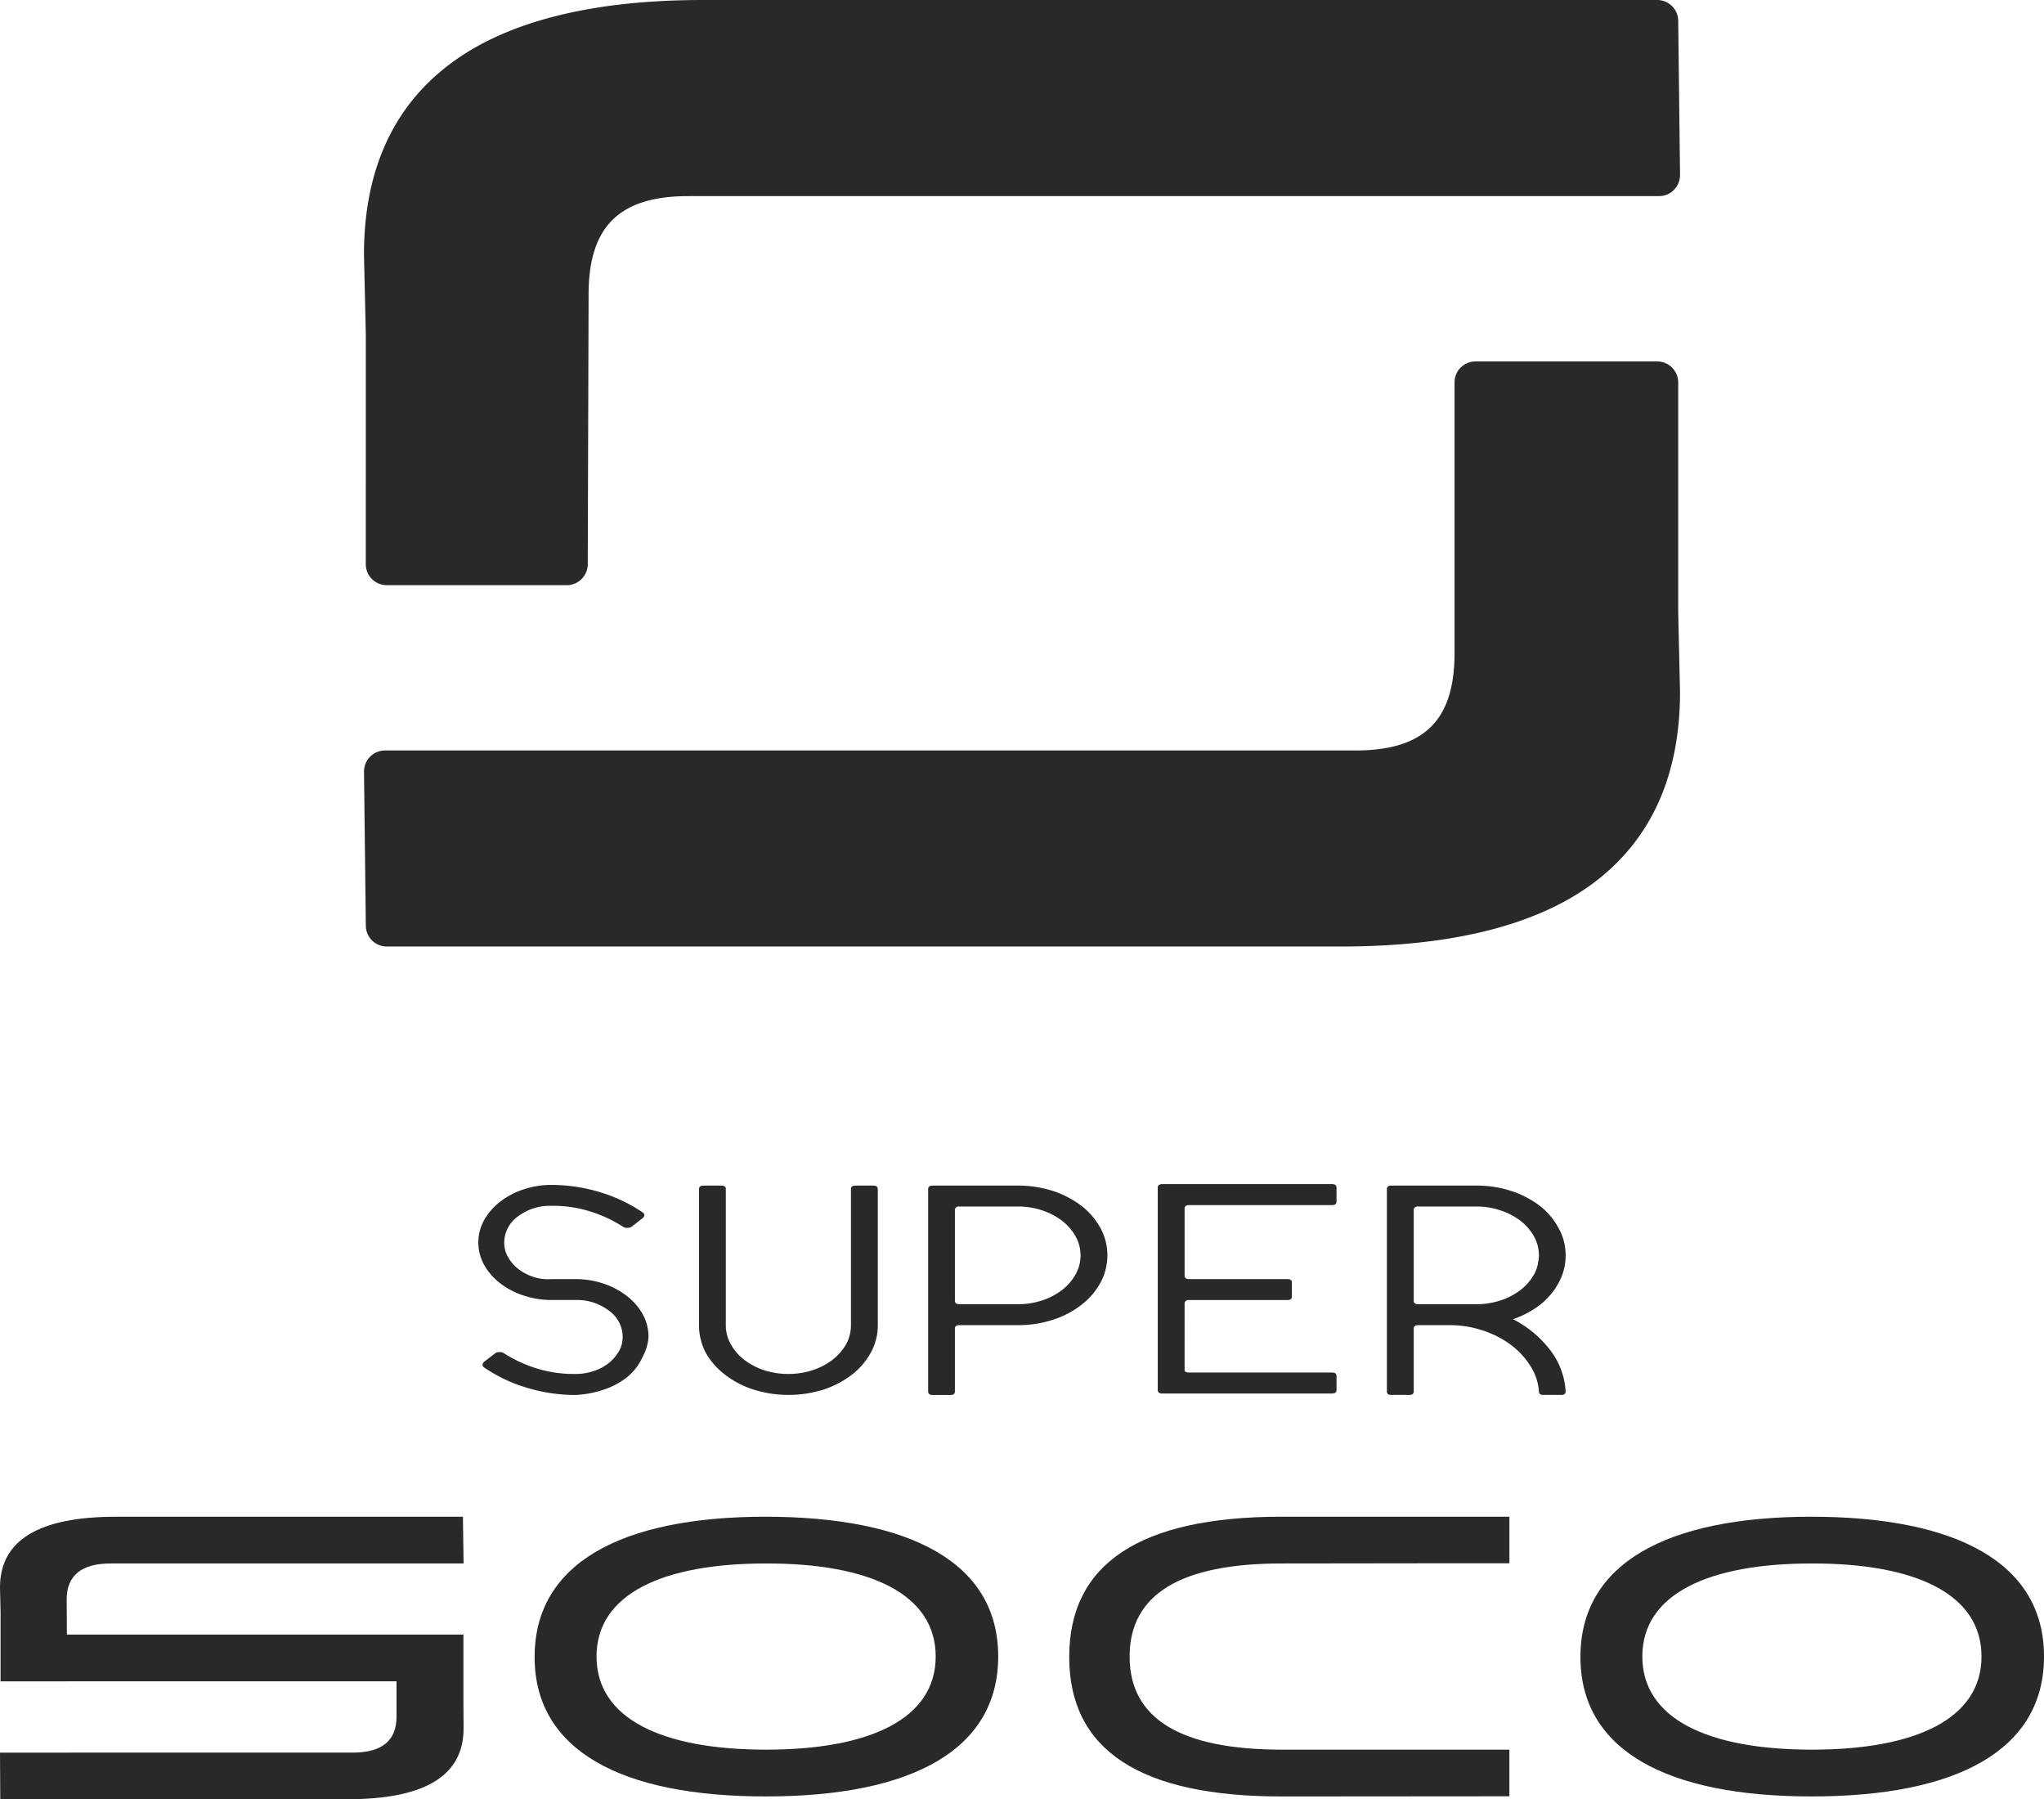
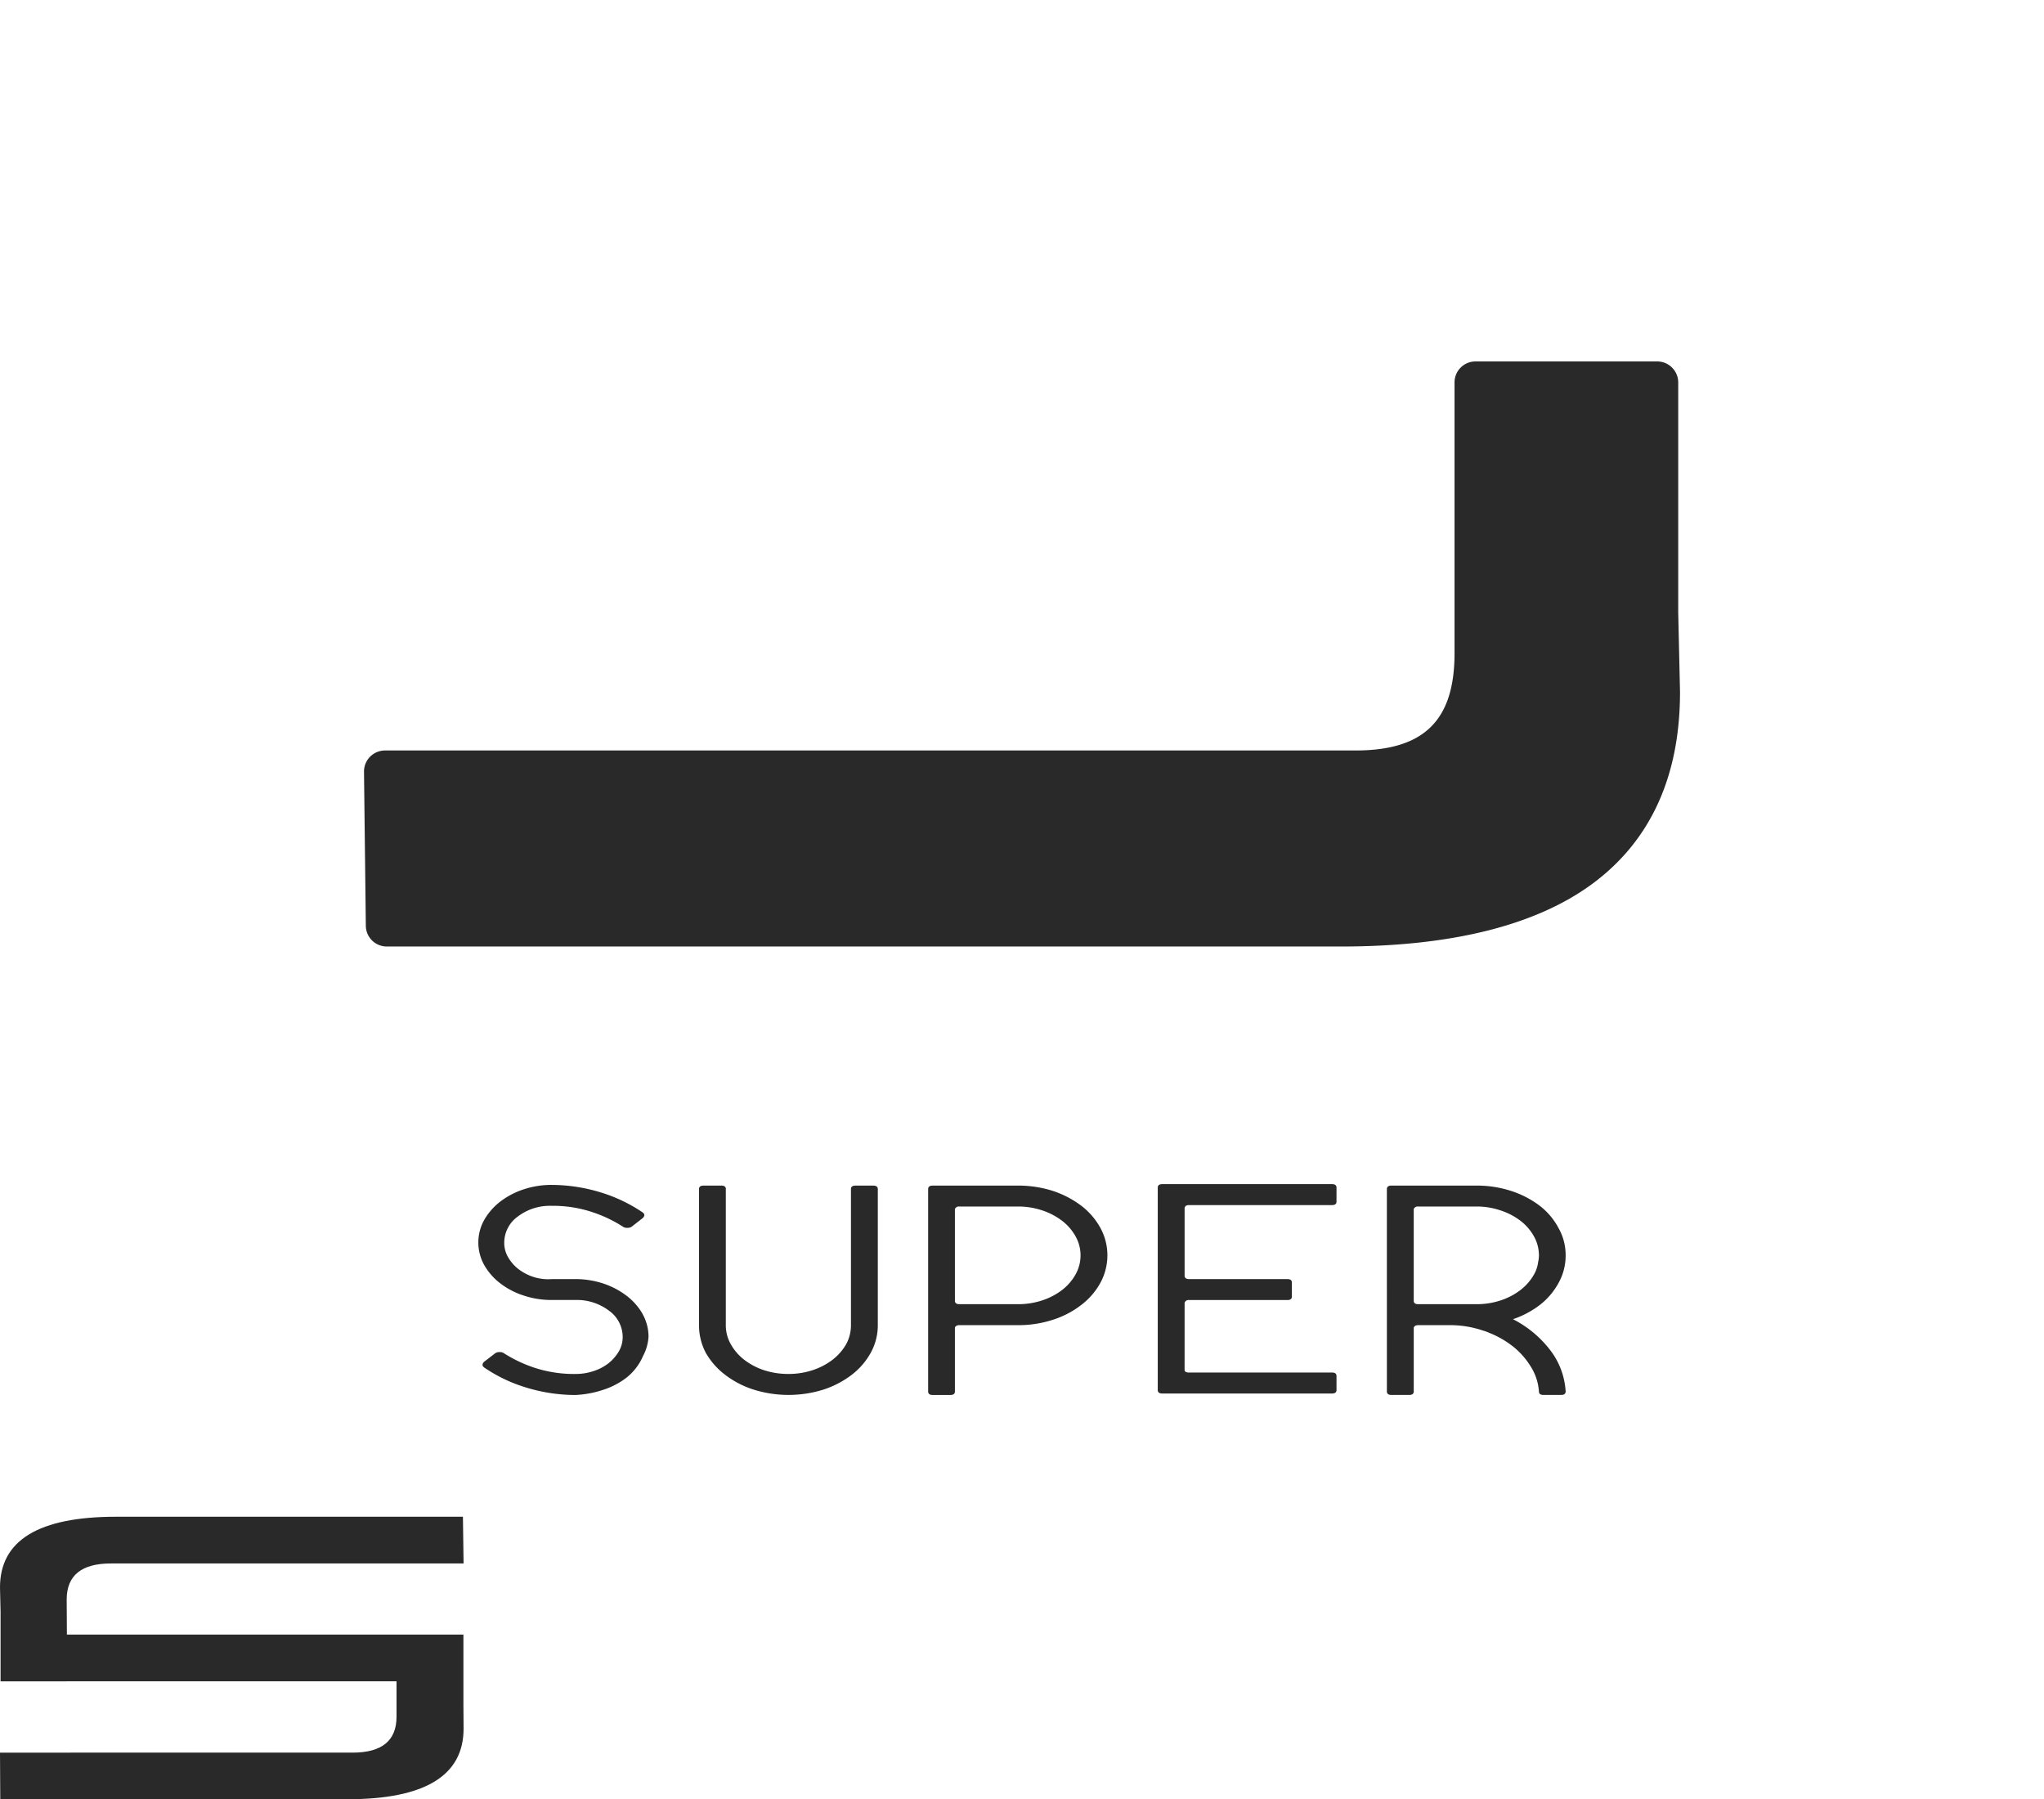
<svg xmlns="http://www.w3.org/2000/svg" id="Grupo_69" data-name="Grupo 69" width="454.457" height="399.989" viewBox="0 0 454.457 399.989">
  <defs>
    <clipPath id="clip-path">
      <rect id="Rectángulo_23" data-name="Rectángulo 23" width="454.457" height="399.989" fill="none" />
    </clipPath>
  </defs>
  <g id="Grupo_68" data-name="Grupo 68" clip-path="url(#clip-path)">
-     <path id="Trazado_970" data-name="Trazado 970" d="M65.15,125.422a4.662,4.662,0,0,0,4.656,4.666h40.016a4.687,4.687,0,0,0,4.676-4.656l.189-60.371c.125-14.839,6.973-21.464,22.2-21.464h215.8A4.641,4.641,0,0,0,356,42.209a4.7,4.7,0,0,0,1.354-3.331l-.406-34.267A4.679,4.679,0,0,0,352.277,0H140.134c-24.48,0-43.255,4.672-55.8,13.887-13.01,9.526-19.588,23.9-19.588,42.681v.1l.406,17.6Z" transform="translate(16.181)" fill="#292929" />
    <path id="Trazado_971" data-name="Trazado 971" d="M356.949,68.939a4.675,4.675,0,0,0-4.662-4.656H311.858a4.657,4.657,0,0,0-4.643,4.656v60.214c0,14.952-6.806,21.614-22.025,21.614H69.43a4.676,4.676,0,0,0-4.68,4.672v.06l.406,34.248a4.659,4.659,0,0,0,4.661,4.6H281.975c24.473,0,43.236-4.665,55.793-13.874,12.982-9.539,19.579-23.894,19.579-42.676v-.1l-.4-17.6Z" transform="translate(16.182 16.066)" fill="#292929" />
    <path id="Trazado_972" data-name="Trazado 972" d="M121.649,239.5a13.5,13.5,0,0,0-3.536-4.067,17.756,17.756,0,0,0-5.207-2.759,19.91,19.91,0,0,0-6.36-1h-5.062a10.746,10.746,0,0,1-4.222-.5,11.173,11.173,0,0,1-3.337-1.781,9.044,9.044,0,0,1-2.229-2.6,6.275,6.275,0,0,1-.85-3.189,7.177,7.177,0,0,1,3.034-5.848,11.793,11.793,0,0,1,7.5-2.366,27.6,27.6,0,0,1,9.048,1.4,29.57,29.57,0,0,1,6.845,3.262,1.52,1.52,0,0,0,.9.228,1.669,1.669,0,0,0,.979-.228l2.494-1.946c.466-.457.466-.875,0-1.234a34.615,34.615,0,0,0-8.946-4.341,37.639,37.639,0,0,0-11.286-1.79,19.512,19.512,0,0,0-6.295,1,17.625,17.625,0,0,0-5.228,2.761,13.8,13.8,0,0,0-3.526,4.075,10.265,10.265,0,0,0,0,9.923,13.572,13.572,0,0,0,3.526,4.066,17,17,0,0,0,5.228,2.75,19.471,19.471,0,0,0,6.361,1.006h5.171a11.807,11.807,0,0,1,7.483,2.375,7.185,7.185,0,0,1,3.045,5.857,6.3,6.3,0,0,1-.851,3.19,9.576,9.576,0,0,1-2.239,2.595,10.6,10.6,0,0,1-3.334,1.771,12.422,12.422,0,0,1-4.1.659,28.253,28.253,0,0,1-9.054-1.375,30.389,30.389,0,0,1-6.853-3.25,1.462,1.462,0,0,0-.906-.237,1.6,1.6,0,0,0-.979.237l-2.5,1.919c-.456.465-.456.887,0,1.25a33.618,33.618,0,0,0,8.936,4.34,37.621,37.621,0,0,0,11.351,1.791,22.715,22.715,0,0,0,6.25-1.17,16.829,16.829,0,0,0,5.207-2.75,12.316,12.316,0,0,0,3.591-4.733,10.373,10.373,0,0,0,1.227-4.3,10.246,10.246,0,0,0-1.282-4.971" transform="translate(21.265 52.668)" fill="#292929" />
    <path id="Trazado_973" data-name="Trazado 973" d="M130.3,211.629v30.248a8.485,8.485,0,0,0,1.1,4.231,11.342,11.342,0,0,0,2.97,3.454,14.8,14.8,0,0,0,4.375,2.321,17.41,17.41,0,0,0,5.466.85,17.013,17.013,0,0,0,5.418-.85,14.78,14.78,0,0,0,4.421-2.321,11.748,11.748,0,0,0,2.985-3.4,8.793,8.793,0,0,0,1.09-4.277V211.632c0-.5.326-.767.994-.767h3.975c.657,0,1,.264,1,.767V241.88a12.631,12.631,0,0,1-1.544,6.095,15.776,15.776,0,0,1-4.212,4.917,21.2,21.2,0,0,1-6.375,3.335,26.033,26.033,0,0,1-15.55-.036,20.771,20.771,0,0,1-6.307-3.3,16.235,16.235,0,0,1-4.276-4.89,13.157,13.157,0,0,1-1.489-6.125V211.629c0-.5.337-.767,1-.767h3.975c.659,0,1,.264,1,.767" transform="translate(31.075 52.699)" fill="#292929" />
    <path id="Trazado_974" data-name="Trazado 974" d="M185.023,210.862a25.273,25.273,0,0,1,7.822,1.186,21.91,21.91,0,0,1,6.333,3.31,15.878,15.878,0,0,1,4.222,4.915,12.735,12.735,0,0,1,0,12.19,15.517,15.517,0,0,1-4.24,4.916,20.321,20.321,0,0,1-6.323,3.309,24.711,24.711,0,0,1-7.815,1.2H172.057c-.529,0-.867.174-1.006.539v14.2c0,.516-.319.781-.984.781h-3.975c-.664,0-.992-.265-.992-.781V211.63c0-.5.329-.767,1-.767Zm-13.972,25.586c0,.53.339.776,1.006.776h12.965a16.919,16.919,0,0,0,5.427-.841,14.884,14.884,0,0,0,4.452-2.331,11.411,11.411,0,0,0,2.977-3.444,8.642,8.642,0,0,0,0-8.461A11.325,11.325,0,0,0,194.9,218.7a14.986,14.986,0,0,0-4.452-2.331,16.72,16.72,0,0,0-5.427-.857H172.057a.961.961,0,0,0-1.006.549Z" transform="translate(41.262 52.699)" fill="#292929" />
    <path id="Trazado_975" data-name="Trazado 975" d="M211.908,251.859c0,.429.339.625.987.625H244.7c.659,0,.985.25.985.786v3.1c0,.511-.326.776-.985.776h-37.76c-.665,0-1-.265-1-.776v-45c0-.5.329-.766,1-.766H244.7c.659,0,.985.262.985.766V214.5c0,.5-.326.76-.985.76H212.9c-.649,0-.987.264-.987.784v14.874c0,.521.339.795.987.795h21.874c.659,0,.989.25.989.769v3.1q0,.782-.989.782H212.9a.921.921,0,0,0-.987.607Z" transform="translate(51.47 52.635)" fill="#292929" />
    <path id="Trazado_976" data-name="Trazado 976" d="M266.587,210.862a24.591,24.591,0,0,1,7.795,1.206,21.309,21.309,0,0,1,6.316,3.29,15.239,15.239,0,0,1,4.177,4.961,12.2,12.2,0,0,1,1.571,6.048,12.442,12.442,0,0,1-1.571,6.125A15.56,15.56,0,0,1,280.7,237.4a20.774,20.774,0,0,1-5.968,3.162,24.257,24.257,0,0,1,8.249,6.836,16.62,16.62,0,0,1,3.466,9.224c0,.516-.33.776-.98.776h-3.974c-.677,0-.987-.26-.987-.776a11.9,11.9,0,0,0-1.9-5.661,16.987,16.987,0,0,0-4.375-4.723,21.009,21.009,0,0,0-4.75-2.634,10.748,10.748,0,0,0-1.507-.547,22.635,22.635,0,0,0-7.345-1.17h-6.956c-.529,0-.857.174-1,.539v14.2c0,.516-.339.776-1,.776H247.7c-.659,0-1-.26-1-.776V211.638c0-.512.337-.776,1-.776Zm-12.92,26.362h12.92a16.808,16.808,0,0,0,5.41-.841,14.808,14.808,0,0,0,4.423-2.321,11.55,11.55,0,0,0,2.979-3.417,7.452,7.452,0,0,0,.9-2.567v-.084a6.781,6.781,0,0,0,.209-1.625,8.72,8.72,0,0,0-1.106-4.22,11.235,11.235,0,0,0-2.979-3.446,14.6,14.6,0,0,0-4.478-2.331,16.182,16.182,0,0,0-5.355-.857h-12.92a.947.947,0,0,0-1,.549v20.386c0,.53.337.776,1,.776" transform="translate(61.655 52.699)" fill="#292929" />
    <path id="Trazado_977" data-name="Trazado 977" d="M77.223,332.557q25.873,0,25.848-15.727l-.035-5.353v-15.52H14.874l-.046-7.907q.069-7.912,9.834-7.907h78.409l-.145-10.387h-77.1Q-.012,269.756,0,285.479l.125,5.348v15.527H14.749v-.013H88.163v7.875q0,7.968-9.749,7.981H0l.059,10.374H77.223Z" transform="translate(0 67.418)" fill="#292929" />
-     <path id="Trazado_978" data-name="Trazado 978" d="M198.171,300.819c0-20.71-19.263-31.068-51.882-31.068-32.143.059-51.191,10.457-51.191,31.184s19.168,31.038,51.527,31c32.384-.018,51.546-10.4,51.546-31.114m-89.309,0c0-13.809,14.577-20.705,37.764-20.672,23.124-.033,37.646,6.863,37.646,20.672s-14.535,20.715-37.709,20.715-37.7-6.9-37.7-20.715" transform="translate(23.767 67.417)" fill="#292929" />
-     <path id="Trazado_979" data-name="Trazado 979" d="M384.2,300.819c0-20.71-19.263-31.068-51.882-31.068-32.142.059-51.189,10.457-51.189,31.184s19.166,31.038,51.526,31c32.384-.018,51.546-10.4,51.546-31.114m-89.31,0c0-13.809,14.577-20.705,37.764-20.672,23.124-.033,37.646,6.863,37.646,20.672s-14.535,20.715-37.709,20.715-37.7-6.9-37.7-20.715" transform="translate(70.26 67.417)" fill="#292929" />
-     <path id="Trazado_980" data-name="Trazado 980" d="M237.556,331.94l50.5-.04V321.535H237.494q-33.885,0-33.873-20.716t33.934-20.672l30.822-.038h19.686V269.751H237.212q-47.018.086-47.018,31.184Q190.194,332.01,237.556,331.94Z" transform="translate(47.534 67.417)" fill="#292929" />
  </g>
</svg>